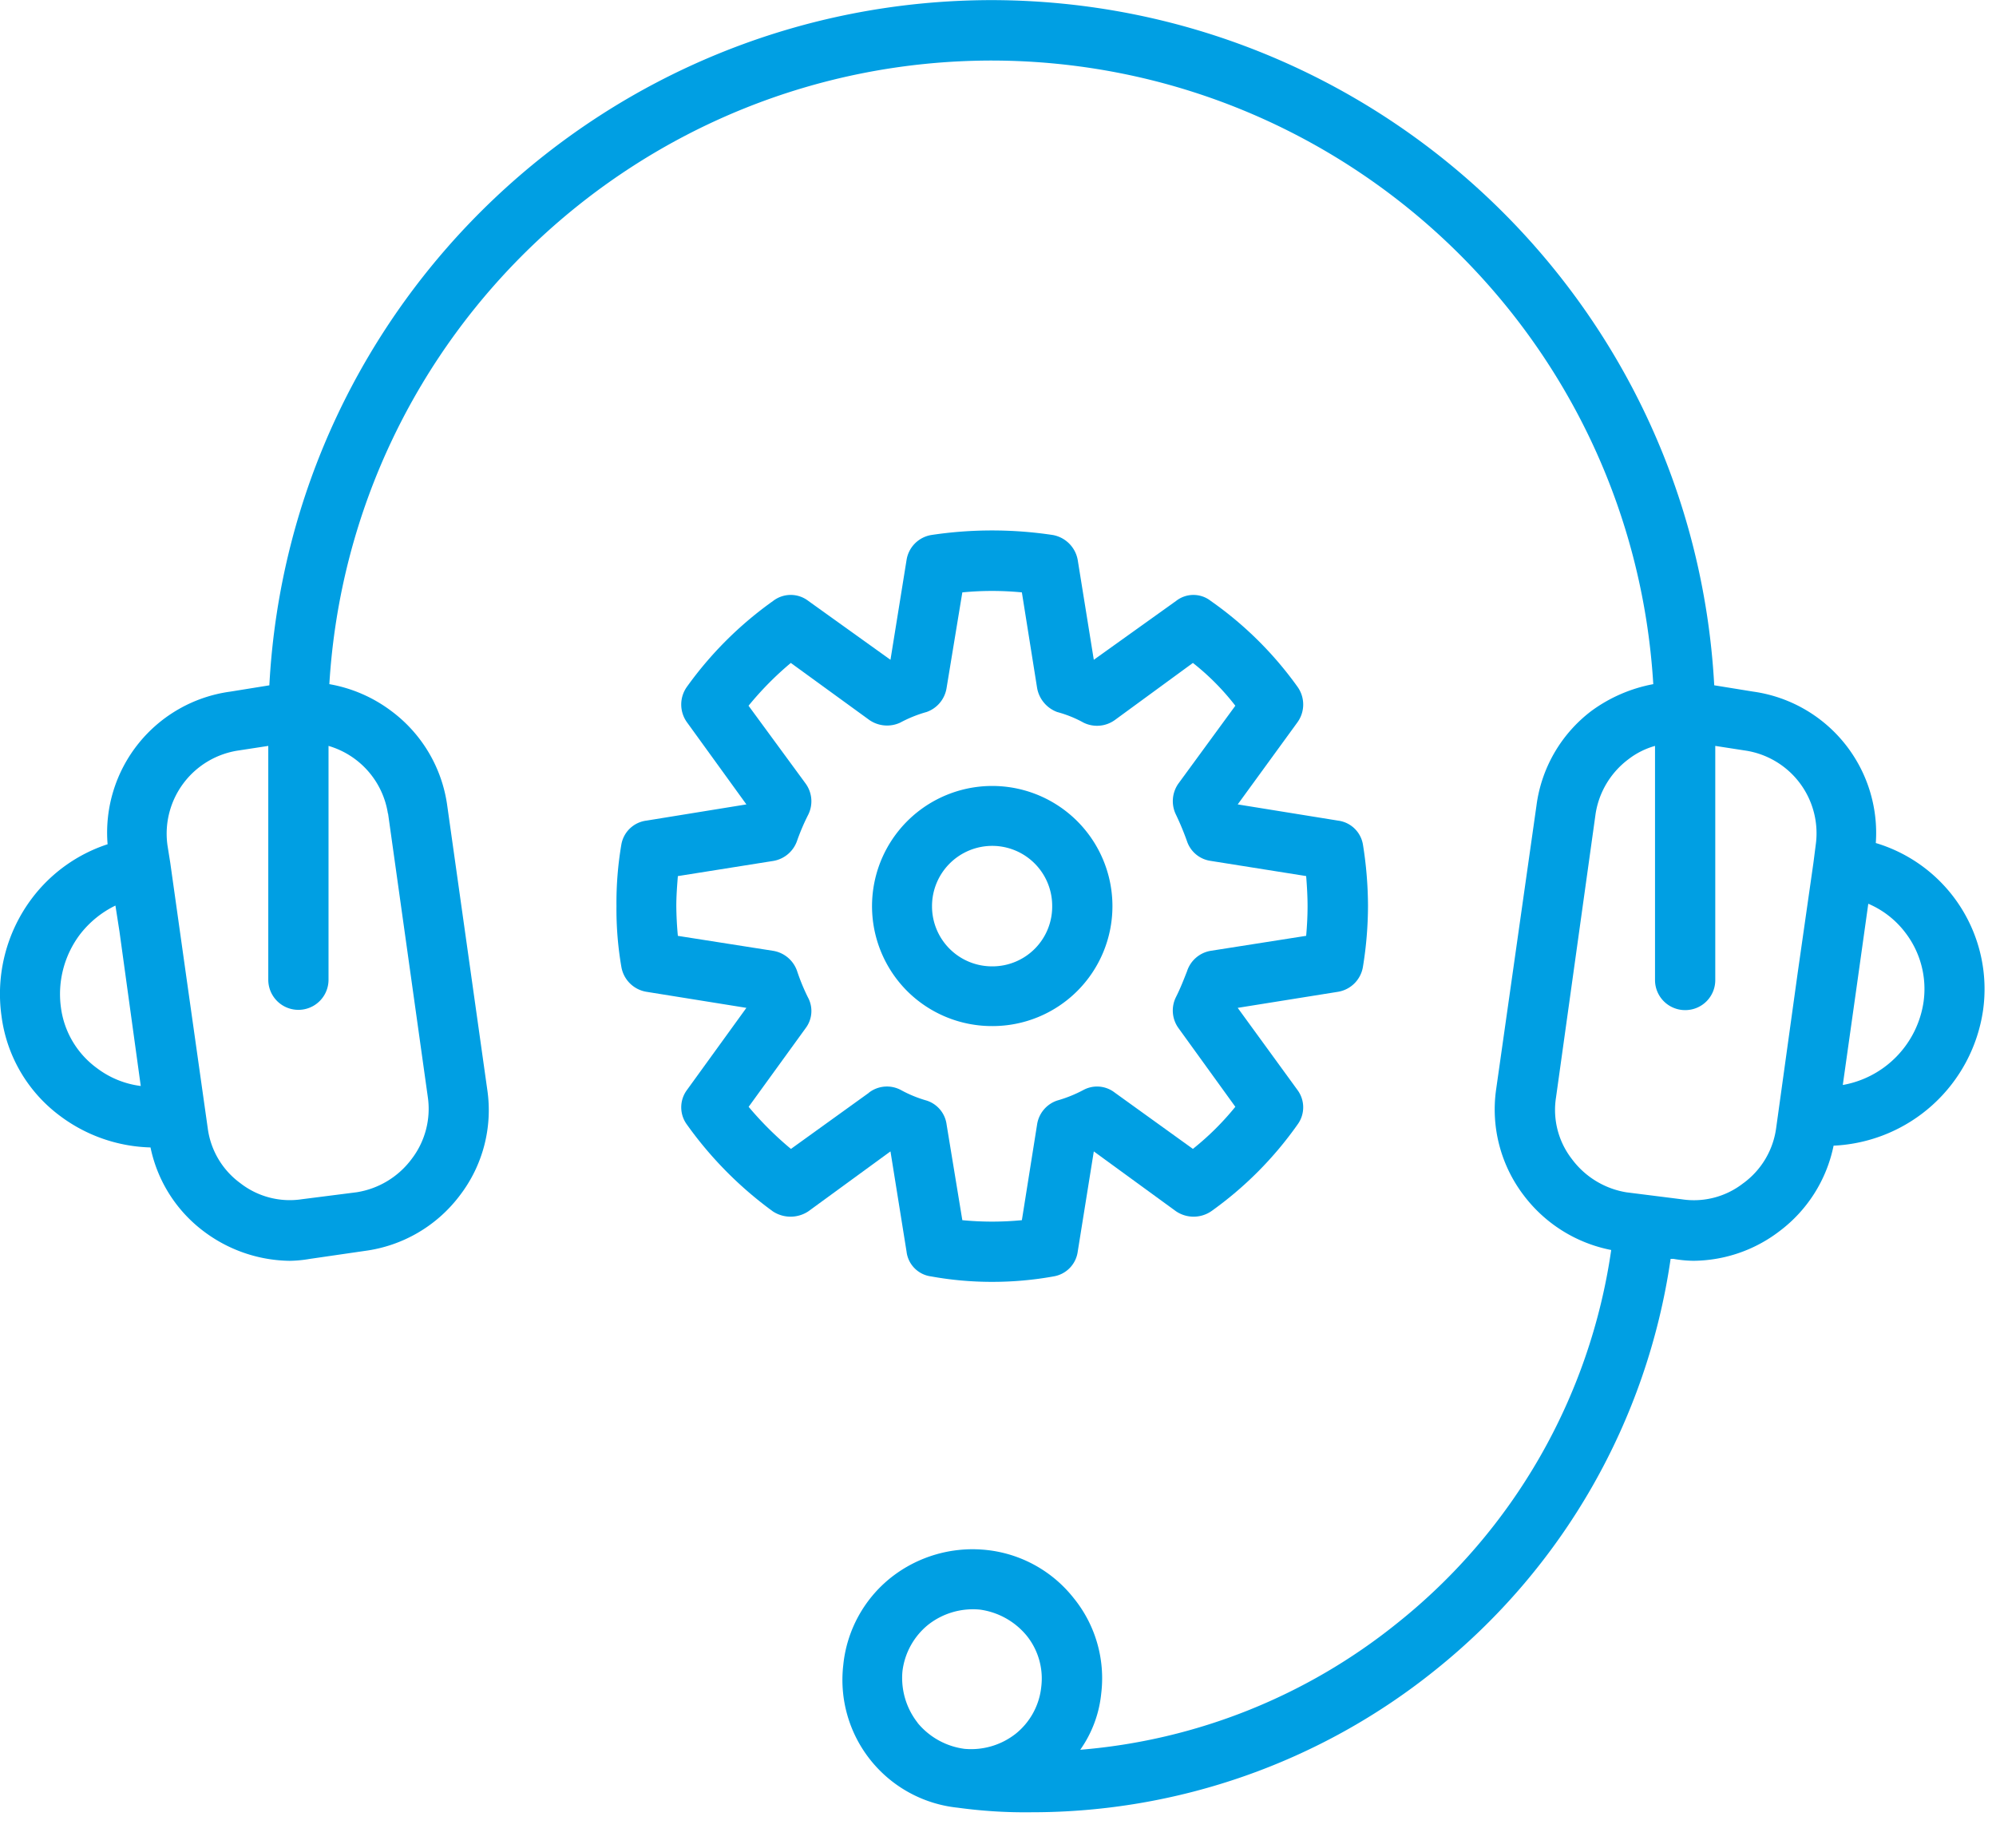
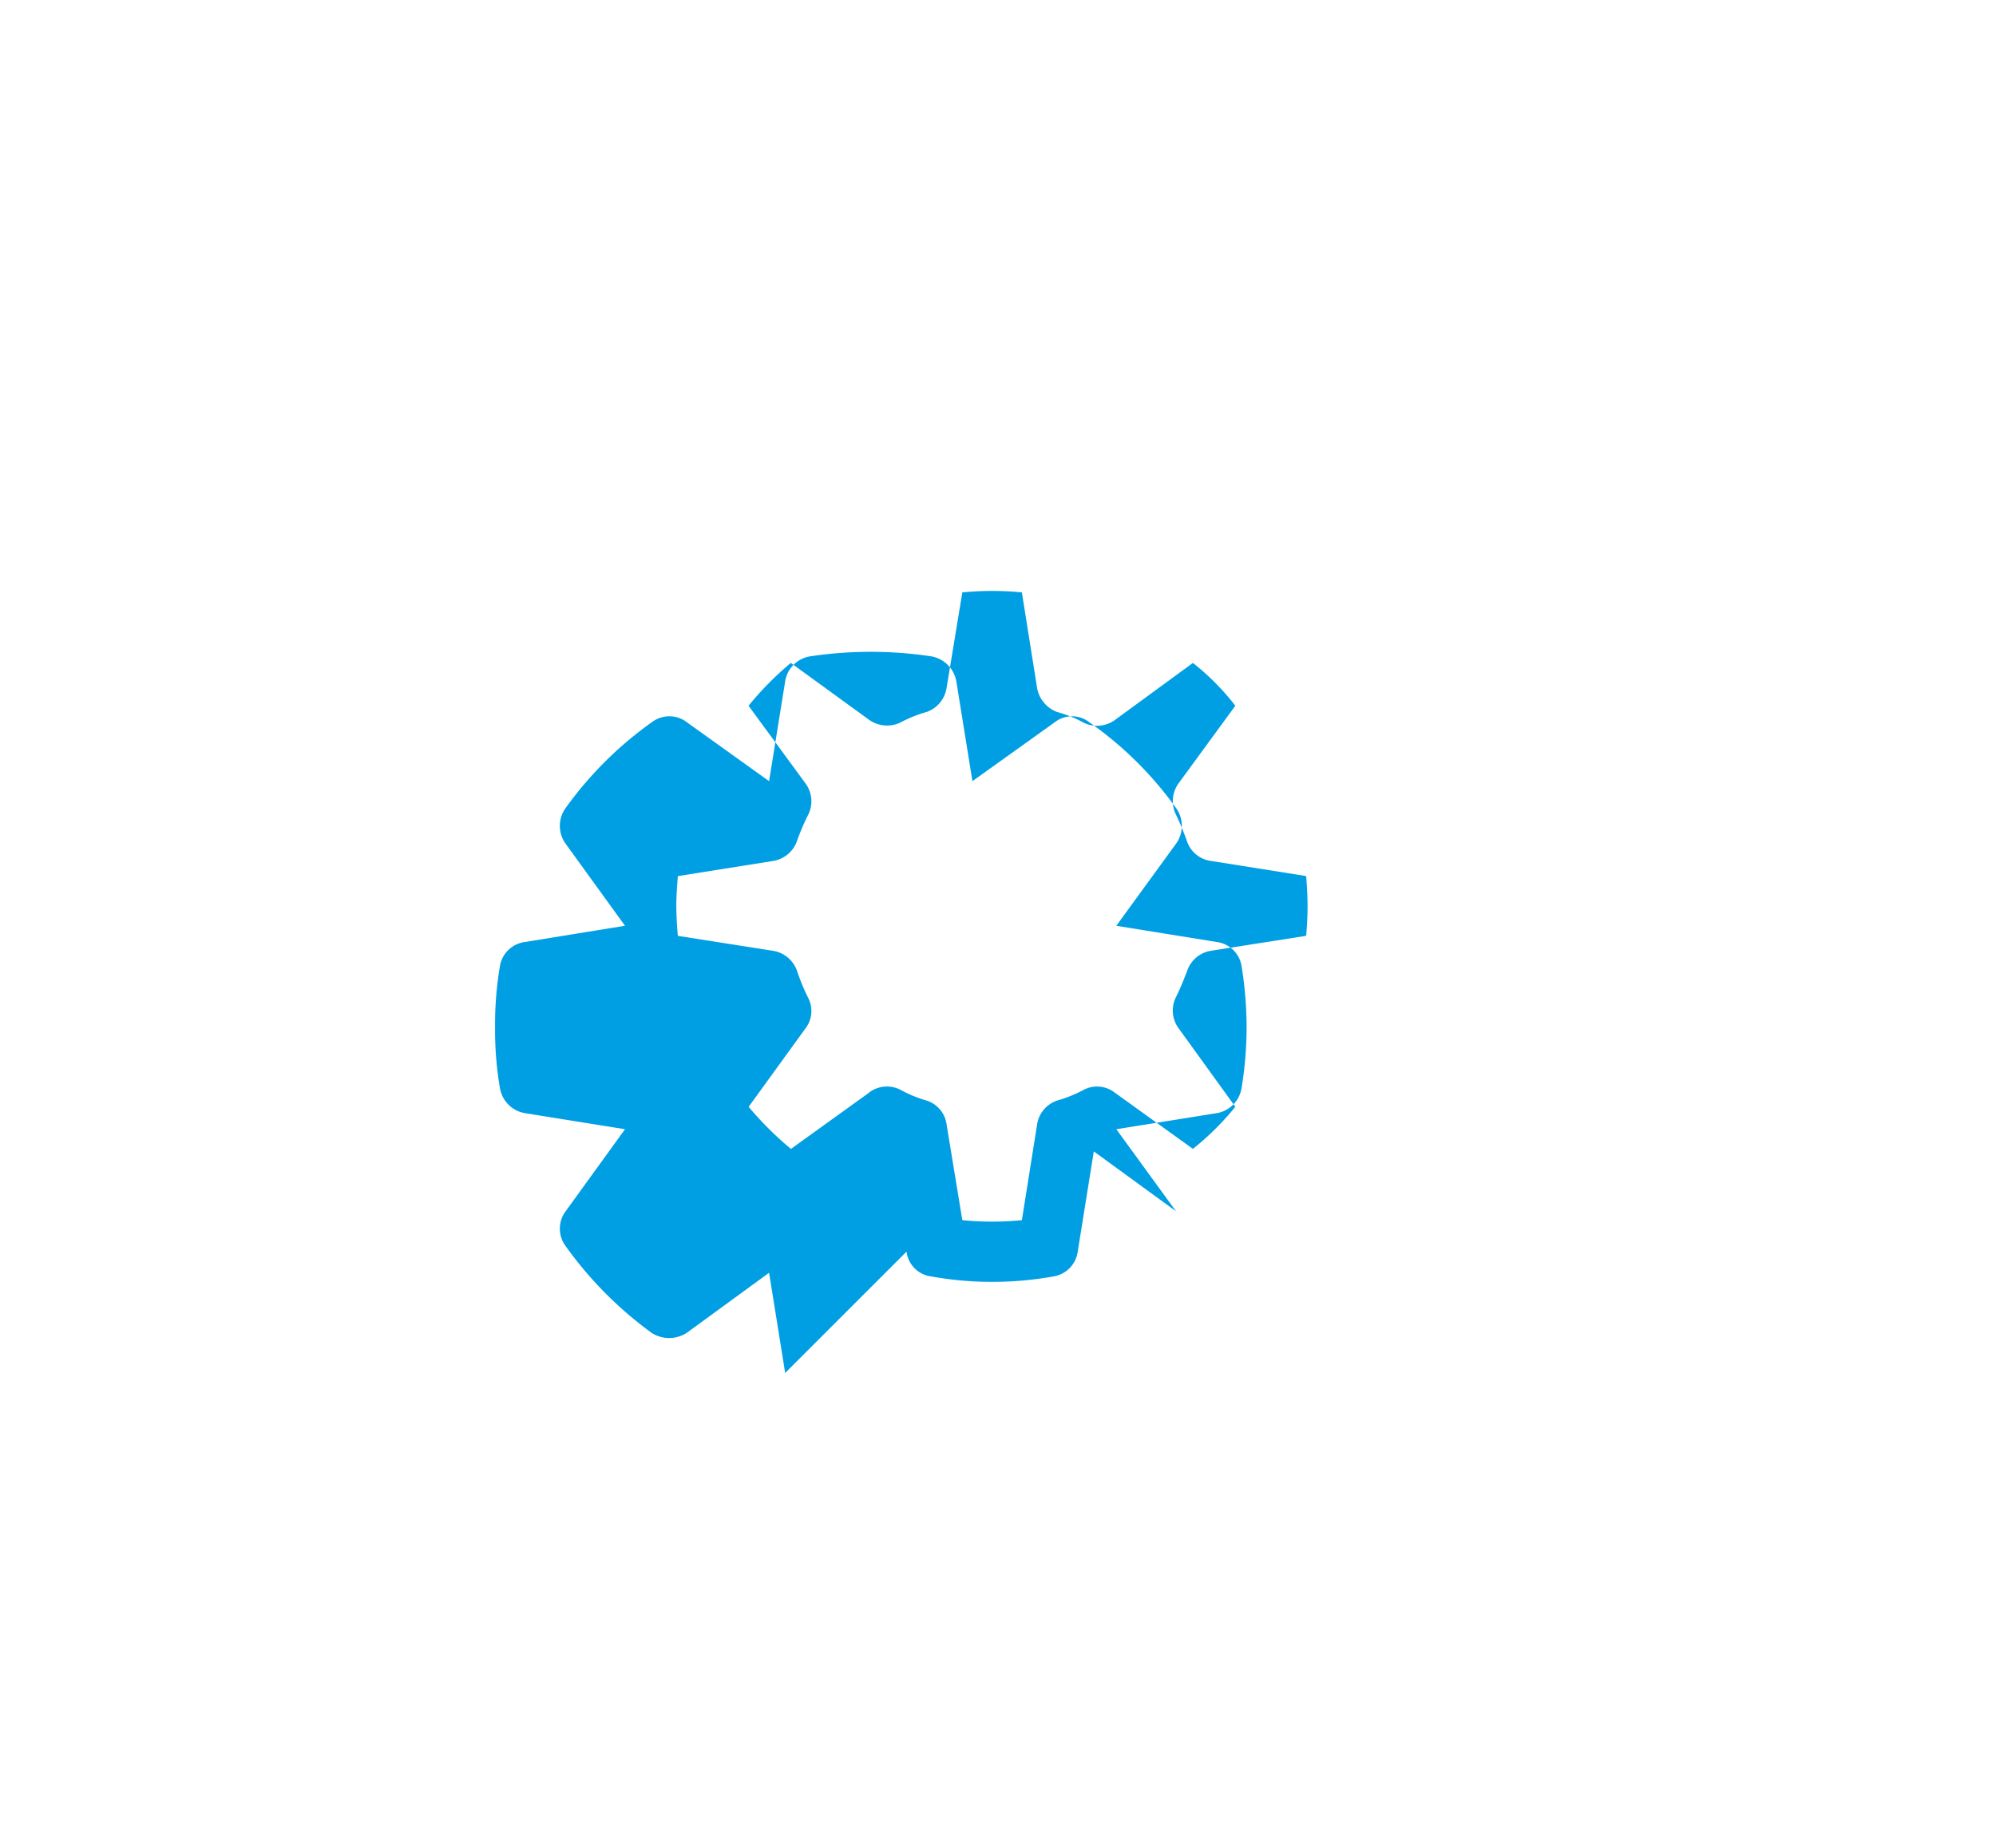
<svg xmlns="http://www.w3.org/2000/svg" width="54" height="50">
  <g fill="#009FE3">
-     <path d="M50.748 22.813a3.862 3.862 0 00-3.322-4.1l-1.049-.17C45.81 8.157 37.232.02 26.83.003 16.425.011 7.842 8.153 7.287 18.544l-1.054.17a3.85 3.85 0 00-3.322 4.13A4.2 4.2 0 00.86 24.313a4.3 4.3 0 00-.818 3.189 4 4 0 001.592 2.7 4.261 4.261 0 002.438.846 3.8 3.8 0 001.437 2.268 3.942 3.942 0 002.329.8 3.49 3.49 0 00.543-.052l1.493-.217a3.845 3.845 0 002.566-1.5 3.79 3.79 0 00.742-2.868L12.1 21.801a3.837 3.837 0 00-1.512-2.561 3.9 3.9 0 00-1.678-.728c.579-9.474 8.426-16.864 17.918-16.874 9.487.013 17.328 7.404 17.9 16.874a4.1 4.1 0 00-1.678.728 3.835 3.835 0 00-1.483 2.563l-1.091 7.678a3.833 3.833 0 00.751 2.868 3.9 3.9 0 002.363 1.474 15.8 15.8 0 01-5.784 10.093 15.7 15.7 0 01-8.581 3.43c.316-.448.512-.971.567-1.517a3.438 3.438 0 00-.746-2.589 3.465 3.465 0 00-2.358-1.3 3.562 3.562 0 00-2.584.747 3.466 3.466 0 00-1.29 2.367 3.477 3.477 0 003.1 3.86c.659.09 1.324.132 1.989.123a17.407 17.407 0 0010.92-3.842 17.458 17.458 0 006.374-11.132h.076c.18.032.36.05.543.052a3.876 3.876 0 002.325-.8A3.856 3.856 0 0049.606 31a4.285 4.285 0 004.045-3.671 4.124 4.124 0 00-2.9-4.517M2.617 28.898a2.418 2.418 0 01-.969-1.64 2.682 2.682 0 01.506-1.961 2.7 2.7 0 01.969-.794l.109.7.576 4.182a2.474 2.474 0 01-1.191-.487m7.882-6.884l1.077 7.683a2.23 2.23 0 01-.439 1.663 2.3 2.3 0 01-1.484.9l-1.484.189a2.177 2.177 0 01-1.668-.435 2.192 2.192 0 01-.879-1.474l-.591-4.177-.425-3.019-.076-.477a2.276 2.276 0 011.928-2.561l.8-.123v6.327a.814.814 0 101.63 0v-6.327a2.27 2.27 0 011.607 1.833m14.331 24.6a1.966 1.966 0 01-.411-1.394c.06-.496.311-.949.7-1.262a1.96 1.96 0 011.4-.406c.492.068.94.318 1.257.7.313.386.457.882.4 1.375a1.875 1.875 0 01-.69 1.281c-.393.31-.89.457-1.389.411a1.978 1.978 0 01-1.266-.7m22.336-14.605a2.167 2.167 0 01-1.663.435l-1.5-.189a2.3 2.3 0 01-1.474-.9 2.167 2.167 0 01-.43-1.663l1.072-7.683c.092-.586.41-1.113.884-1.469.215-.167.46-.29.723-.364v6.327a.814.814 0 00.822.822.811.811 0 00.808-.822v-6.327l.794.123a2.263 2.263 0 011.923 2.561l-.061.477-.425 2.972-.586 4.224a2.215 2.215 0 01-.883 1.474m4.876-4.924a2.68 2.68 0 01-2.188 2.268l.378-2.679.312-2.225c.404.172.754.448 1.016.8a2.5 2.5 0 01.482 1.833" />
-     <path d="M24.526 33.867c.041.35.316.627.666.671.546.099 1.1.148 1.654.147.555 0 1.108-.048 1.654-.147a.787.787 0 00.657-.671l.435-2.712 2.225 1.621a.849.849 0 00.95 0 9.825 9.825 0 002.334-2.344.787.787 0 000-.94l-1.616-2.221 2.717-.435a.818.818 0 00.671-.676c.09-.544.135-1.094.137-1.645a10.606 10.606 0 00-.137-1.663.782.782 0 00-.671-.647l-2.717-.439 1.616-2.221a.823.823 0 000-.964 9.764 9.764 0 00-2.344-2.32.759.759 0 00-.94 0l-2.225 1.592-.435-2.7a.835.835 0 00-.671-.676 11.01 11.01 0 00-3.294 0 .812.812 0 00-.666.676l-.435 2.7-2.221-1.592a.78.78 0 00-.955 0 9.963 9.963 0 00-2.329 2.32.823.823 0 000 .964l1.607 2.221-2.707.439a.787.787 0 00-.676.647 9.391 9.391 0 00-.132 1.663 9.184 9.184 0 00.132 1.645c.058.347.33.618.676.676l2.707.435-1.607 2.221a.787.787 0 000 .94 10.3 10.3 0 002.32 2.344.872.872 0 00.964 0l2.221-1.621.435 2.712zm-1.016-4.3l-2.112 1.521a8.987 8.987 0 01-1.144-1.139l1.54-2.126a.772.772 0 00.061-.841 5.511 5.511 0 01-.288-.7.826.826 0 00-.643-.553l-2.585-.406a9.49 9.49 0 01-.042-.8c0-.266.019-.529.042-.817l2.585-.411a.826.826 0 00.643-.553c.085-.24.185-.474.3-.7a.815.815 0 00-.076-.846l-1.54-2.1c.344-.421.727-.81 1.144-1.158l2.126 1.545a.844.844 0 00.832.071c.227-.122.466-.219.714-.288a.824.824 0 00.543-.657l.425-2.58a8.337 8.337 0 011.611 0l.411 2.58c.05.3.258.551.544.657.249.067.489.163.714.288a.825.825 0 00.846-.071l2.112-1.545c.429.337.814.726 1.148 1.158l-1.536 2.1a.826.826 0 00-.071.846c.113.236.213.477.3.723a.793.793 0 00.638.529l2.585.411c.023.288.038.557.038.817 0 .26-.014.529-.038.8l-2.585.406a.813.813 0 00-.638.553c-.085.217-.18.463-.3.7a.813.813 0 00.071.841l1.536 2.126c-.34.42-.725.802-1.148 1.139l-2.112-1.521a.778.778 0 00-.846-.075 3.58 3.58 0 01-.714.288.81.81 0 00-.544.652l-.411 2.585a8.332 8.332 0 01-1.611 0l-.425-2.585a.786.786 0 00-.543-.652 3.354 3.354 0 01-.7-.288.8.8 0 00-.86.075" />
-     <path d="M26.85 27.764a3.244 3.244 0 003.246-3.237 3.252 3.252 0 10-5.548 2.295c.612.607 1.44.946 2.302.942m0-4.876a1.623 1.623 0 011.616 1.64 1.616 1.616 0 01-1.616 1.62 1.623 1.623 0 01-1.635-1.62 1.63 1.63 0 011.635-1.64" />
+     <path d="M24.526 33.867c.041.35.316.627.666.671.546.099 1.1.148 1.654.147.555 0 1.108-.048 1.654-.147a.787.787 0 00.657-.671l.435-2.712 2.225 1.621l-1.616-2.221 2.717-.435a.818.818 0 00.671-.676c.09-.544.135-1.094.137-1.645a10.606 10.606 0 00-.137-1.663.782.782 0 00-.671-.647l-2.717-.439 1.616-2.221a.823.823 0 000-.964 9.764 9.764 0 00-2.344-2.32.759.759 0 00-.94 0l-2.225 1.592-.435-2.7a.835.835 0 00-.671-.676 11.01 11.01 0 00-3.294 0 .812.812 0 00-.666.676l-.435 2.7-2.221-1.592a.78.78 0 00-.955 0 9.963 9.963 0 00-2.329 2.32.823.823 0 000 .964l1.607 2.221-2.707.439a.787.787 0 00-.676.647 9.391 9.391 0 00-.132 1.663 9.184 9.184 0 00.132 1.645c.058.347.33.618.676.676l2.707.435-1.607 2.221a.787.787 0 000 .94 10.3 10.3 0 002.32 2.344.872.872 0 00.964 0l2.221-1.621.435 2.712zm-1.016-4.3l-2.112 1.521a8.987 8.987 0 01-1.144-1.139l1.54-2.126a.772.772 0 00.061-.841 5.511 5.511 0 01-.288-.7.826.826 0 00-.643-.553l-2.585-.406a9.49 9.49 0 01-.042-.8c0-.266.019-.529.042-.817l2.585-.411a.826.826 0 00.643-.553c.085-.24.185-.474.3-.7a.815.815 0 00-.076-.846l-1.54-2.1c.344-.421.727-.81 1.144-1.158l2.126 1.545a.844.844 0 00.832.071c.227-.122.466-.219.714-.288a.824.824 0 00.543-.657l.425-2.58a8.337 8.337 0 011.611 0l.411 2.58c.05.3.258.551.544.657.249.067.489.163.714.288a.825.825 0 00.846-.071l2.112-1.545c.429.337.814.726 1.148 1.158l-1.536 2.1a.826.826 0 00-.071.846c.113.236.213.477.3.723a.793.793 0 00.638.529l2.585.411c.023.288.038.557.038.817 0 .26-.014.529-.038.8l-2.585.406a.813.813 0 00-.638.553c-.085.217-.18.463-.3.7a.813.813 0 00.071.841l1.536 2.126c-.34.42-.725.802-1.148 1.139l-2.112-1.521a.778.778 0 00-.846-.075 3.58 3.58 0 01-.714.288.81.81 0 00-.544.652l-.411 2.585a8.332 8.332 0 01-1.611 0l-.425-2.585a.786.786 0 00-.543-.652 3.354 3.354 0 01-.7-.288.8.8 0 00-.86.075" />
  </g>
</svg>